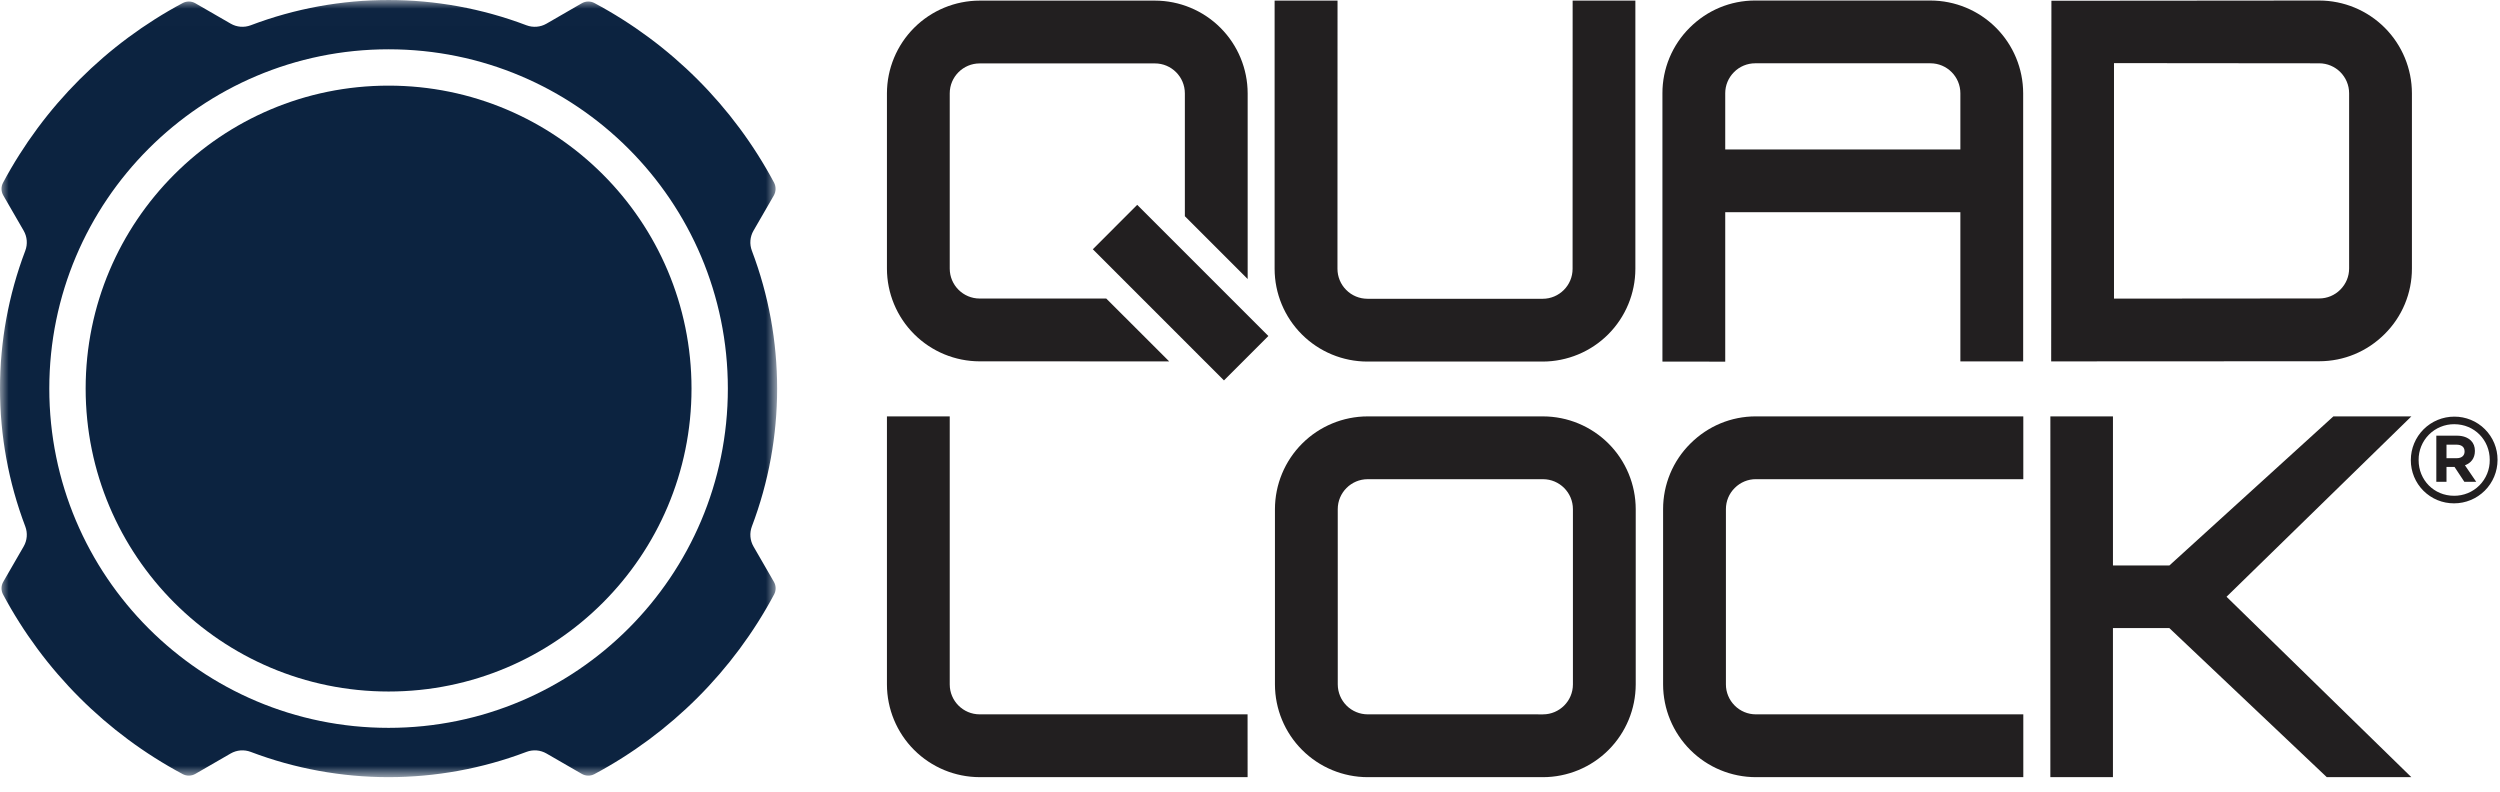
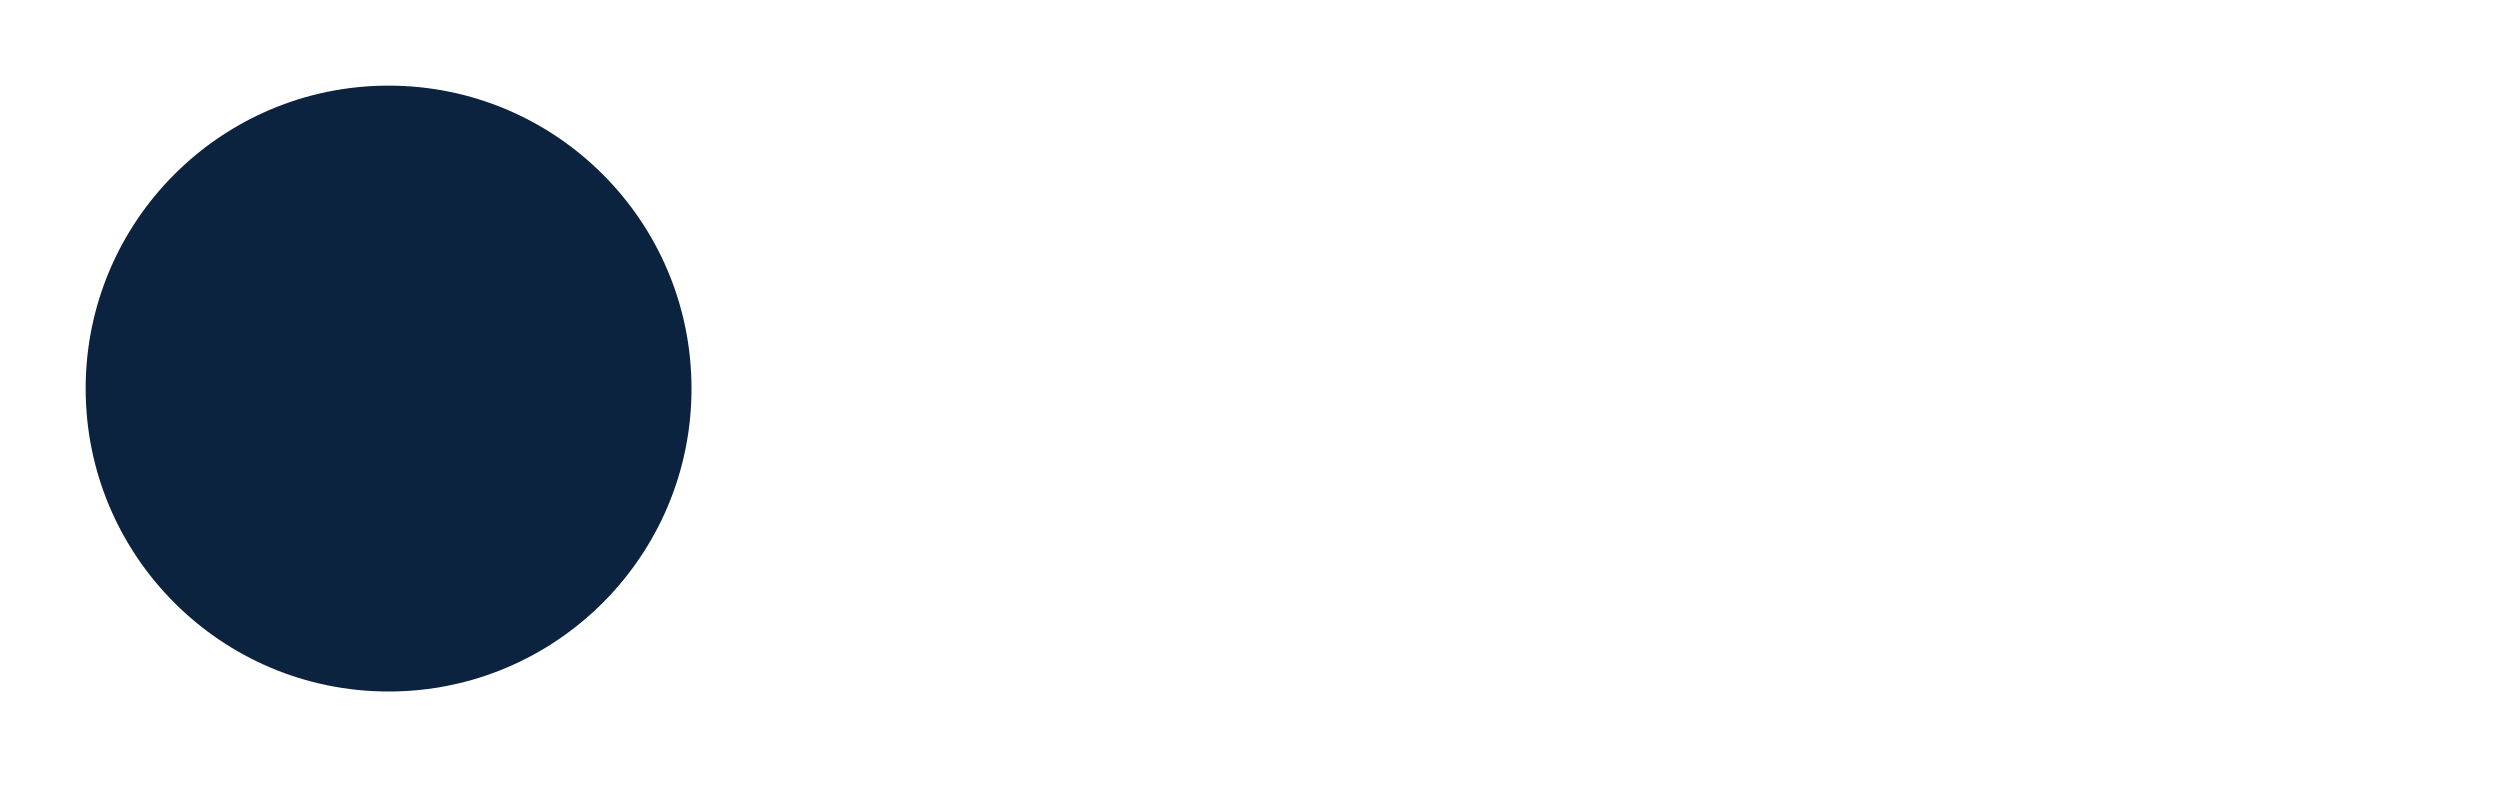
<svg xmlns="http://www.w3.org/2000/svg" width="142" height="45" viewBox="0 0 142 45" fill="none">
  <mask id="mask0_15_4" style="mask-type:luminance" maskUnits="userSpaceOnUse" x="0" y="0" width="45" height="45">
    <path d="M0 0.006H44.142V44.142H0V0.006Z" fill="white" />
  </mask>
  <g mask="url(#mask0_15_4)">
-     <path fill-rule="evenodd" clip-rule="evenodd" d="M1.436 14.24C1.578 13.866 1.544 13.45 1.345 13.104L0.184 11.094C0.122 10.986 0.088 10.863 0.086 10.739C0.084 10.614 0.113 10.49 0.172 10.38C2.488 6.041 6.041 2.488 10.38 0.172C10.49 0.113 10.614 0.084 10.739 0.086C10.863 0.088 10.986 0.122 11.094 0.184L13.104 1.344C13.449 1.544 13.866 1.577 14.24 1.436C19.285 -0.478 24.857 -0.478 29.903 1.436C30.276 1.577 30.693 1.544 31.039 1.345L33.049 0.184C33.157 0.122 33.279 0.088 33.404 0.086C33.529 0.084 33.652 0.113 33.762 0.172C38.101 2.488 41.654 6.041 43.97 10.38C44.028 10.493 44.056 10.618 44.053 10.745C44.05 10.871 44.015 10.995 43.952 11.105L42.798 13.104C42.598 13.45 42.565 13.866 42.706 14.24C44.62 19.285 44.62 24.858 42.706 29.903C42.566 30.276 42.599 30.693 42.798 31.039L43.958 33.049C44.086 33.269 44.09 33.539 43.97 33.762C41.654 38.101 38.101 41.654 33.762 43.97C33.652 44.029 33.529 44.059 33.404 44.056C33.279 44.054 33.157 44.02 33.049 43.958L31.039 42.798C30.868 42.7 30.678 42.64 30.481 42.624C30.285 42.609 30.087 42.637 29.903 42.707C24.857 44.621 19.285 44.621 14.24 42.707C14.056 42.637 13.858 42.609 13.662 42.624C13.465 42.64 13.275 42.699 13.104 42.797L11.094 43.958C10.986 44.02 10.863 44.054 10.739 44.056C10.614 44.059 10.49 44.029 10.38 43.97C6.041 41.654 2.488 38.101 0.172 33.762C0.113 33.652 0.084 33.529 0.086 33.404C0.088 33.279 0.122 33.157 0.184 33.049L1.344 31.039C1.544 30.693 1.578 30.276 1.436 29.903C-0.479 24.858 -0.479 19.285 1.436 14.24ZM41.342 22.072C41.342 11.428 32.714 2.8 22.072 2.8C11.427 2.8 2.8 11.428 2.8 22.072C2.8 32.715 11.428 41.342 22.071 41.342C32.714 41.342 41.342 32.715 41.342 22.072Z" fill="#0C2340" />
-   </g>
+     </g>
  <path fill-rule="evenodd" clip-rule="evenodd" d="M39.278 22.072C39.278 12.568 31.574 4.864 22.071 4.864C12.569 4.864 4.865 12.568 4.865 22.072C4.865 31.574 12.569 39.277 22.071 39.278C31.574 39.278 39.278 31.574 39.278 22.072Z" fill="#0C2340" />
-   <path fill-rule="evenodd" clip-rule="evenodd" d="M55.645 40.575C54.708 40.575 53.945 39.812 53.945 38.875V23.65H50.378V38.874C50.38 40.27 50.935 41.609 51.922 42.597C52.91 43.584 54.249 44.14 55.645 44.142H70.864L70.862 40.575H55.645ZM96.012 25.197C95.521 25.684 95.131 26.263 94.865 26.902C94.6 27.541 94.463 28.225 94.464 28.917V38.873C94.465 40.27 95.021 41.609 96.008 42.597C96.996 43.585 98.335 44.141 99.732 44.143H114.924V40.575H99.732C99.509 40.575 99.287 40.531 99.081 40.445C98.875 40.359 98.687 40.234 98.53 40.075C98.372 39.917 98.246 39.73 98.161 39.524C98.075 39.318 98.031 39.096 98.032 38.873V28.918C98.032 28.465 98.209 28.038 98.532 27.717C98.854 27.395 99.28 27.217 99.732 27.217H114.924V23.65H99.731C98.331 23.65 97.01 24.2 96.012 25.197ZM136.965 23.652H132.535L123.22 32.12H120.016V23.65H116.461L116.46 44.143H120.015V35.673H123.216L132.162 44.143H136.965L126.467 33.896L136.965 23.652ZM75.984 28.919C75.984 27.981 76.748 27.218 77.686 27.218H87.642C88.579 27.218 89.342 27.981 89.342 28.919V38.875C89.342 39.813 88.579 40.576 87.64 40.576L77.685 40.575C77.234 40.574 76.802 40.395 76.484 40.077C76.165 39.758 75.986 39.326 75.985 38.875L75.984 28.919ZM87.642 23.651H77.686C76.289 23.652 74.95 24.208 73.962 25.195C72.974 26.183 72.419 27.522 72.417 28.919V38.875C72.419 40.272 72.974 41.611 73.962 42.598C74.949 43.586 76.288 44.141 77.685 44.143H87.64C89.037 44.141 90.376 43.586 91.364 42.598C92.351 41.611 92.907 40.272 92.909 38.875V28.919C92.907 27.523 92.352 26.184 91.365 25.196C90.377 24.209 89.039 23.653 87.642 23.651ZM55.645 16.957C54.708 16.957 53.945 16.194 53.945 15.257V5.302C53.945 4.365 54.708 3.602 55.646 3.602H65.6C66.538 3.602 67.3 4.365 67.3 5.303V12.281L70.867 15.848V5.303C70.865 3.906 70.31 2.568 69.323 1.58C68.335 0.592 66.997 0.037 65.6 0.035H55.646C54.25 0.037 52.911 0.592 51.923 1.579C50.936 2.567 50.38 3.905 50.378 5.302V15.257C50.38 16.653 50.935 17.992 51.923 18.979C52.91 19.967 54.249 20.522 55.645 20.524L66.409 20.527L62.835 16.957H55.645Z" fill="#221F20" />
-   <path fill-rule="evenodd" clip-rule="evenodd" d="M62.072 14.158L69.521 21.608L72.044 19.085L64.594 11.635L62.072 14.158ZM89.323 15.27C89.323 16.208 88.56 16.971 87.623 16.971L77.668 16.97C77.217 16.969 76.785 16.79 76.467 16.471C76.148 16.153 75.969 15.721 75.968 15.27L75.972 0.035H72.398V15.27C72.4 16.667 72.956 18.006 73.944 18.993C74.932 19.981 76.271 20.536 77.668 20.537H87.621C89.017 20.535 90.356 19.98 91.344 18.993C92.332 18.005 92.887 16.666 92.889 15.27V0.035H89.326L89.323 15.27ZM111.349 5.296V8.49H97.993V5.295C97.993 4.844 98.171 4.417 98.493 4.095C98.65 3.936 98.837 3.811 99.043 3.725C99.25 3.639 99.471 3.595 99.694 3.595H109.649C110.587 3.595 111.349 4.359 111.349 5.296ZM109.649 0.029H99.693C98.293 0.029 96.971 0.578 95.973 1.575C95.482 2.062 95.093 2.642 94.827 3.28C94.562 3.919 94.425 4.603 94.426 5.295V20.537L97.993 20.542V12.054H111.349V20.526H114.916V5.297C114.914 3.901 114.359 2.562 113.372 1.575C112.385 0.587 111.046 0.032 109.65 0.03M133.43 5.298V15.252C133.43 15.703 133.252 16.13 132.93 16.452C132.609 16.775 132.182 16.952 131.73 16.952L120.075 16.962V3.585L131.73 3.596C132.668 3.597 133.43 4.361 133.43 5.298ZM131.73 0.03L116.617 0.043H116.52L116.507 20.43V20.527L131.731 20.519C133.131 20.519 134.452 19.969 135.45 18.972C135.941 18.485 136.331 17.905 136.596 17.267C136.862 16.628 136.998 15.944 136.997 15.252V5.298C136.995 3.901 136.44 2.563 135.453 1.575C134.465 0.587 133.127 0.032 131.73 0.03ZM139.54 26.026C139.832 26.026 139.988 25.87 139.988 25.652V25.638C139.988 25.387 139.812 25.257 139.526 25.257H138.961V26.027H139.54V26.026ZM138.383 24.746H139.547C139.901 24.746 140.172 24.849 140.357 25.033C140.499 25.176 140.574 25.373 140.574 25.603V25.618C140.574 26.04 140.342 26.305 140.009 26.428L140.649 27.366H139.975L139.418 26.523H138.961V27.366H138.383V24.746ZM141.417 26.128V26.115C141.417 24.998 140.552 24.095 139.403 24.095C139.136 24.093 138.871 24.144 138.624 24.246C138.377 24.347 138.152 24.497 137.964 24.686C137.775 24.876 137.626 25.101 137.526 25.348C137.425 25.596 137.375 25.861 137.378 26.128V26.141C137.378 27.258 138.242 28.16 139.39 28.16C139.657 28.162 139.922 28.111 140.17 28.01C140.417 27.909 140.641 27.759 140.83 27.57C141.019 27.38 141.168 27.155 141.269 26.908C141.37 26.66 141.42 26.395 141.417 26.128ZM136.935 26.142V26.128C136.936 25.474 137.197 24.847 137.66 24.385C138.123 23.924 138.75 23.665 139.404 23.665C139.726 23.663 140.046 23.726 140.344 23.848C140.643 23.971 140.914 24.151 141.142 24.379C141.37 24.606 141.551 24.877 141.675 25.175C141.798 25.473 141.861 25.793 141.86 26.115V26.128C141.859 26.782 141.598 27.409 141.135 27.87C140.671 28.332 140.044 28.591 139.39 28.59C139.068 28.591 138.748 28.529 138.45 28.407C138.152 28.284 137.881 28.104 137.653 27.877C137.425 27.649 137.244 27.379 137.121 27.081C136.998 26.783 136.934 26.464 136.935 26.142Z" fill="#221F20" />
</svg>